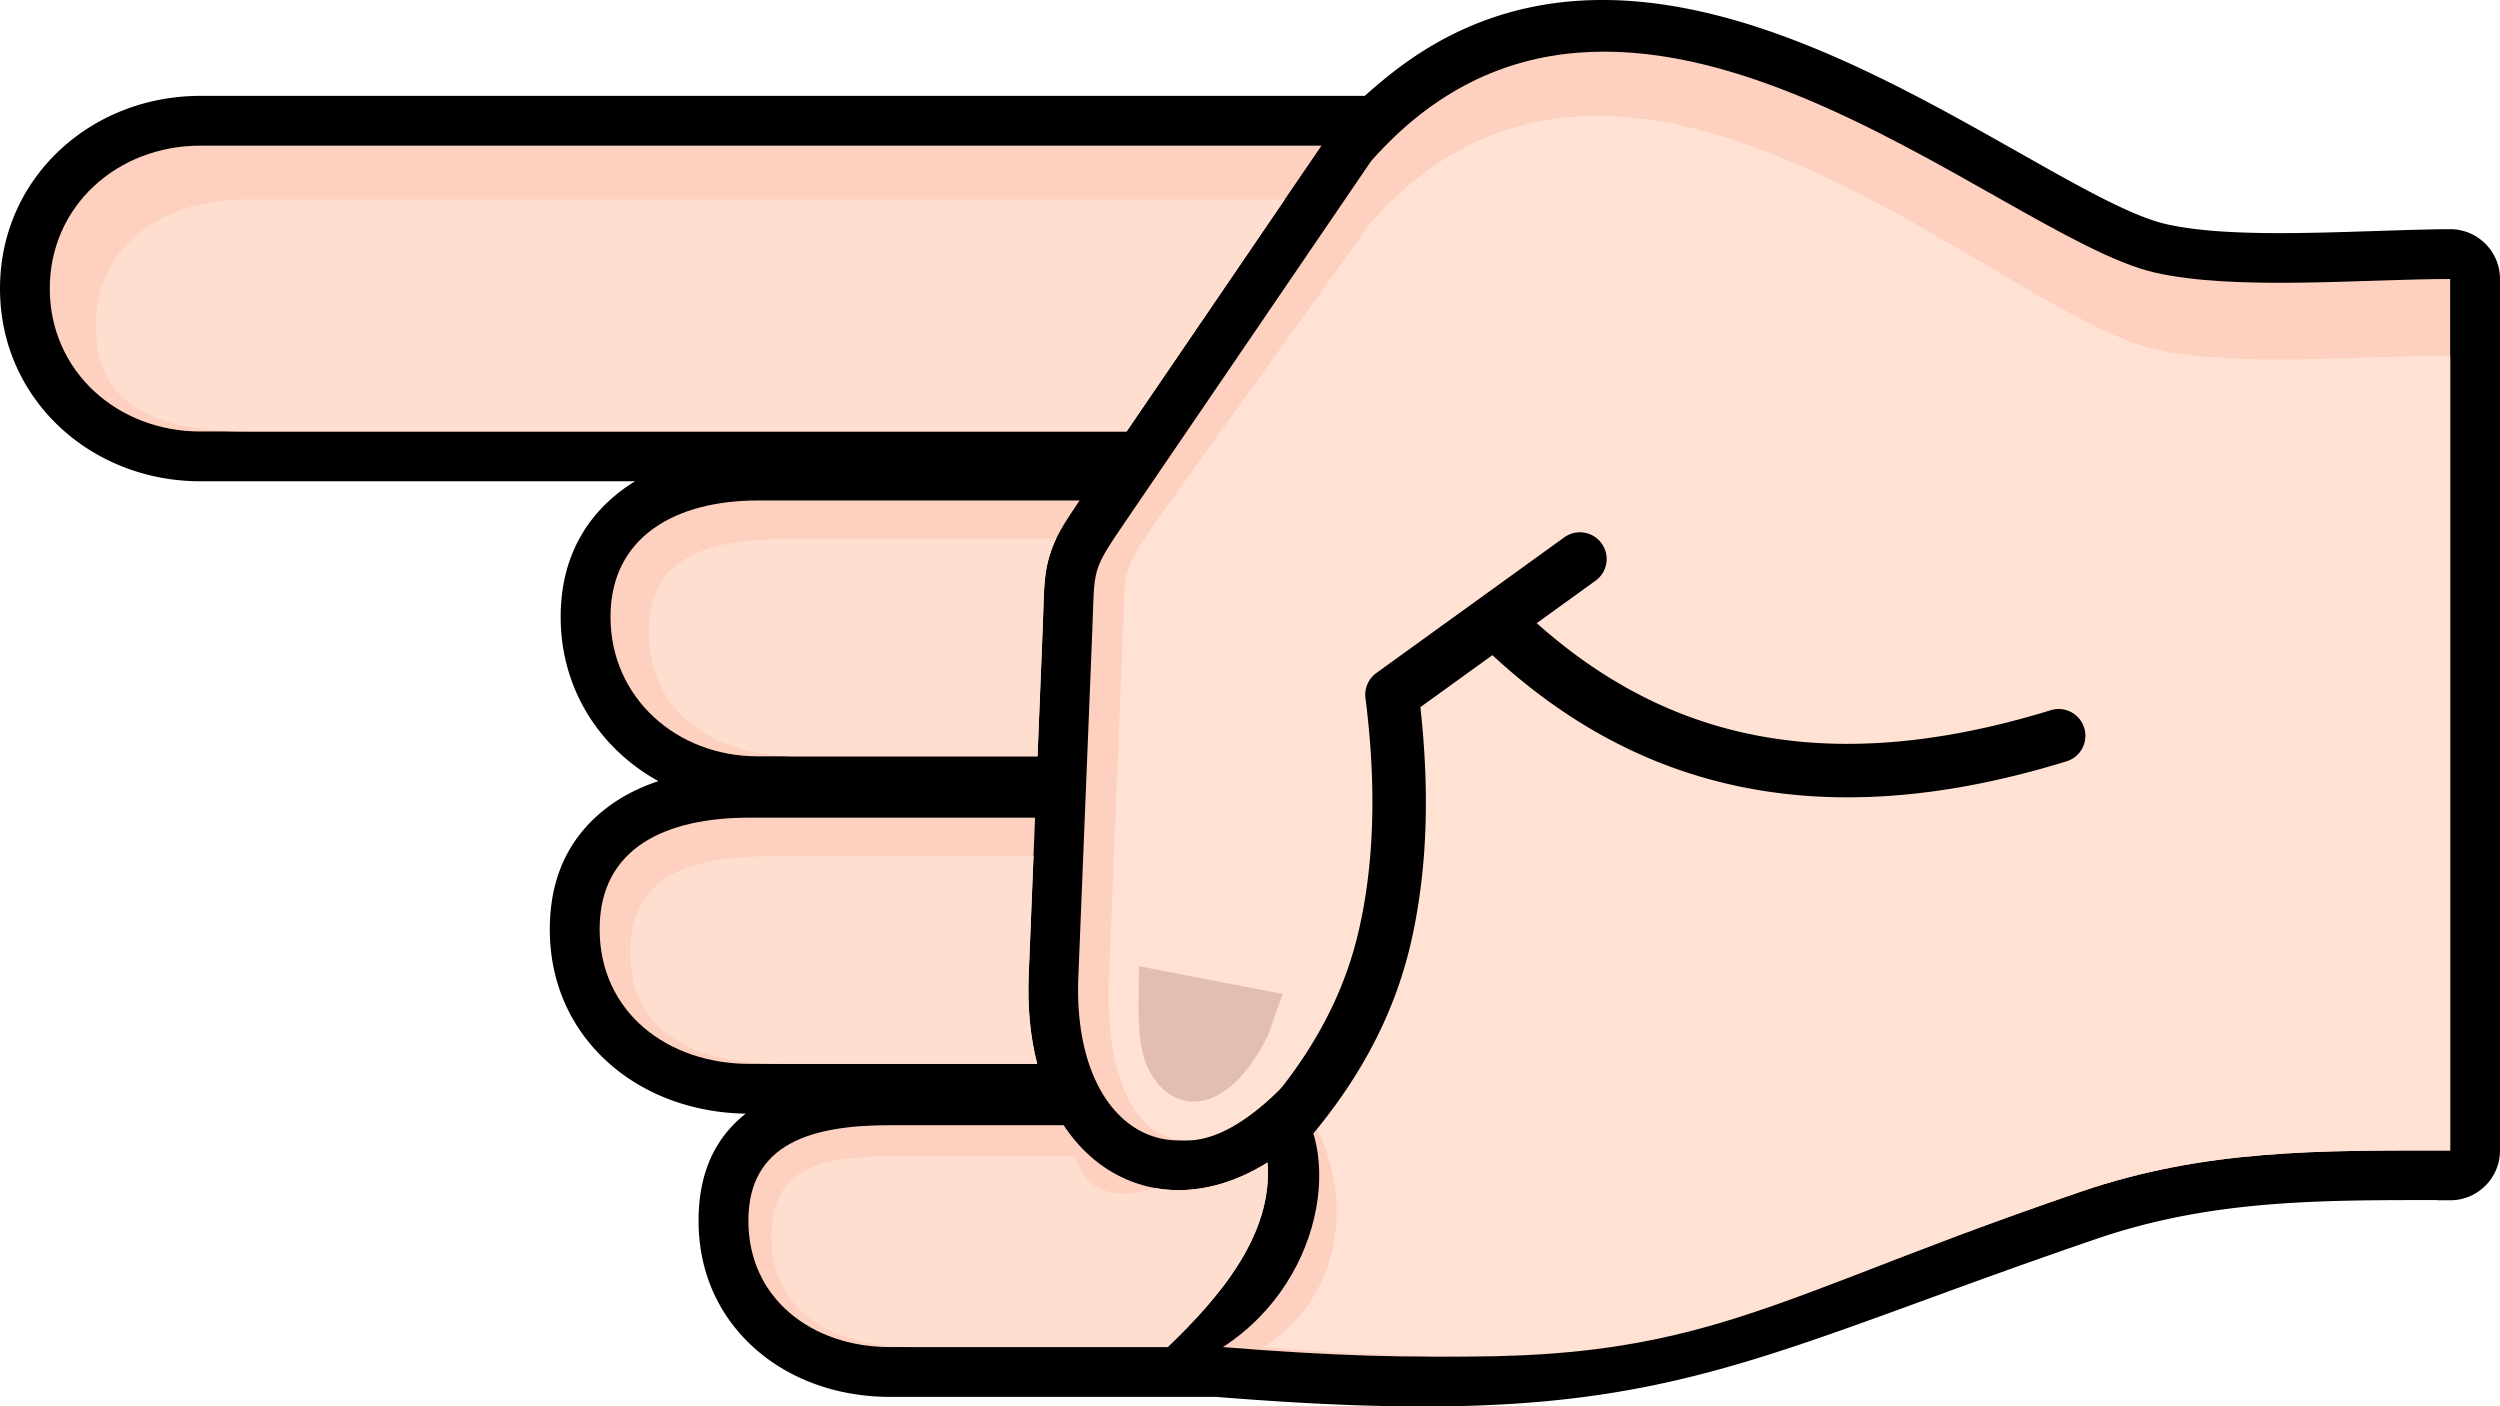
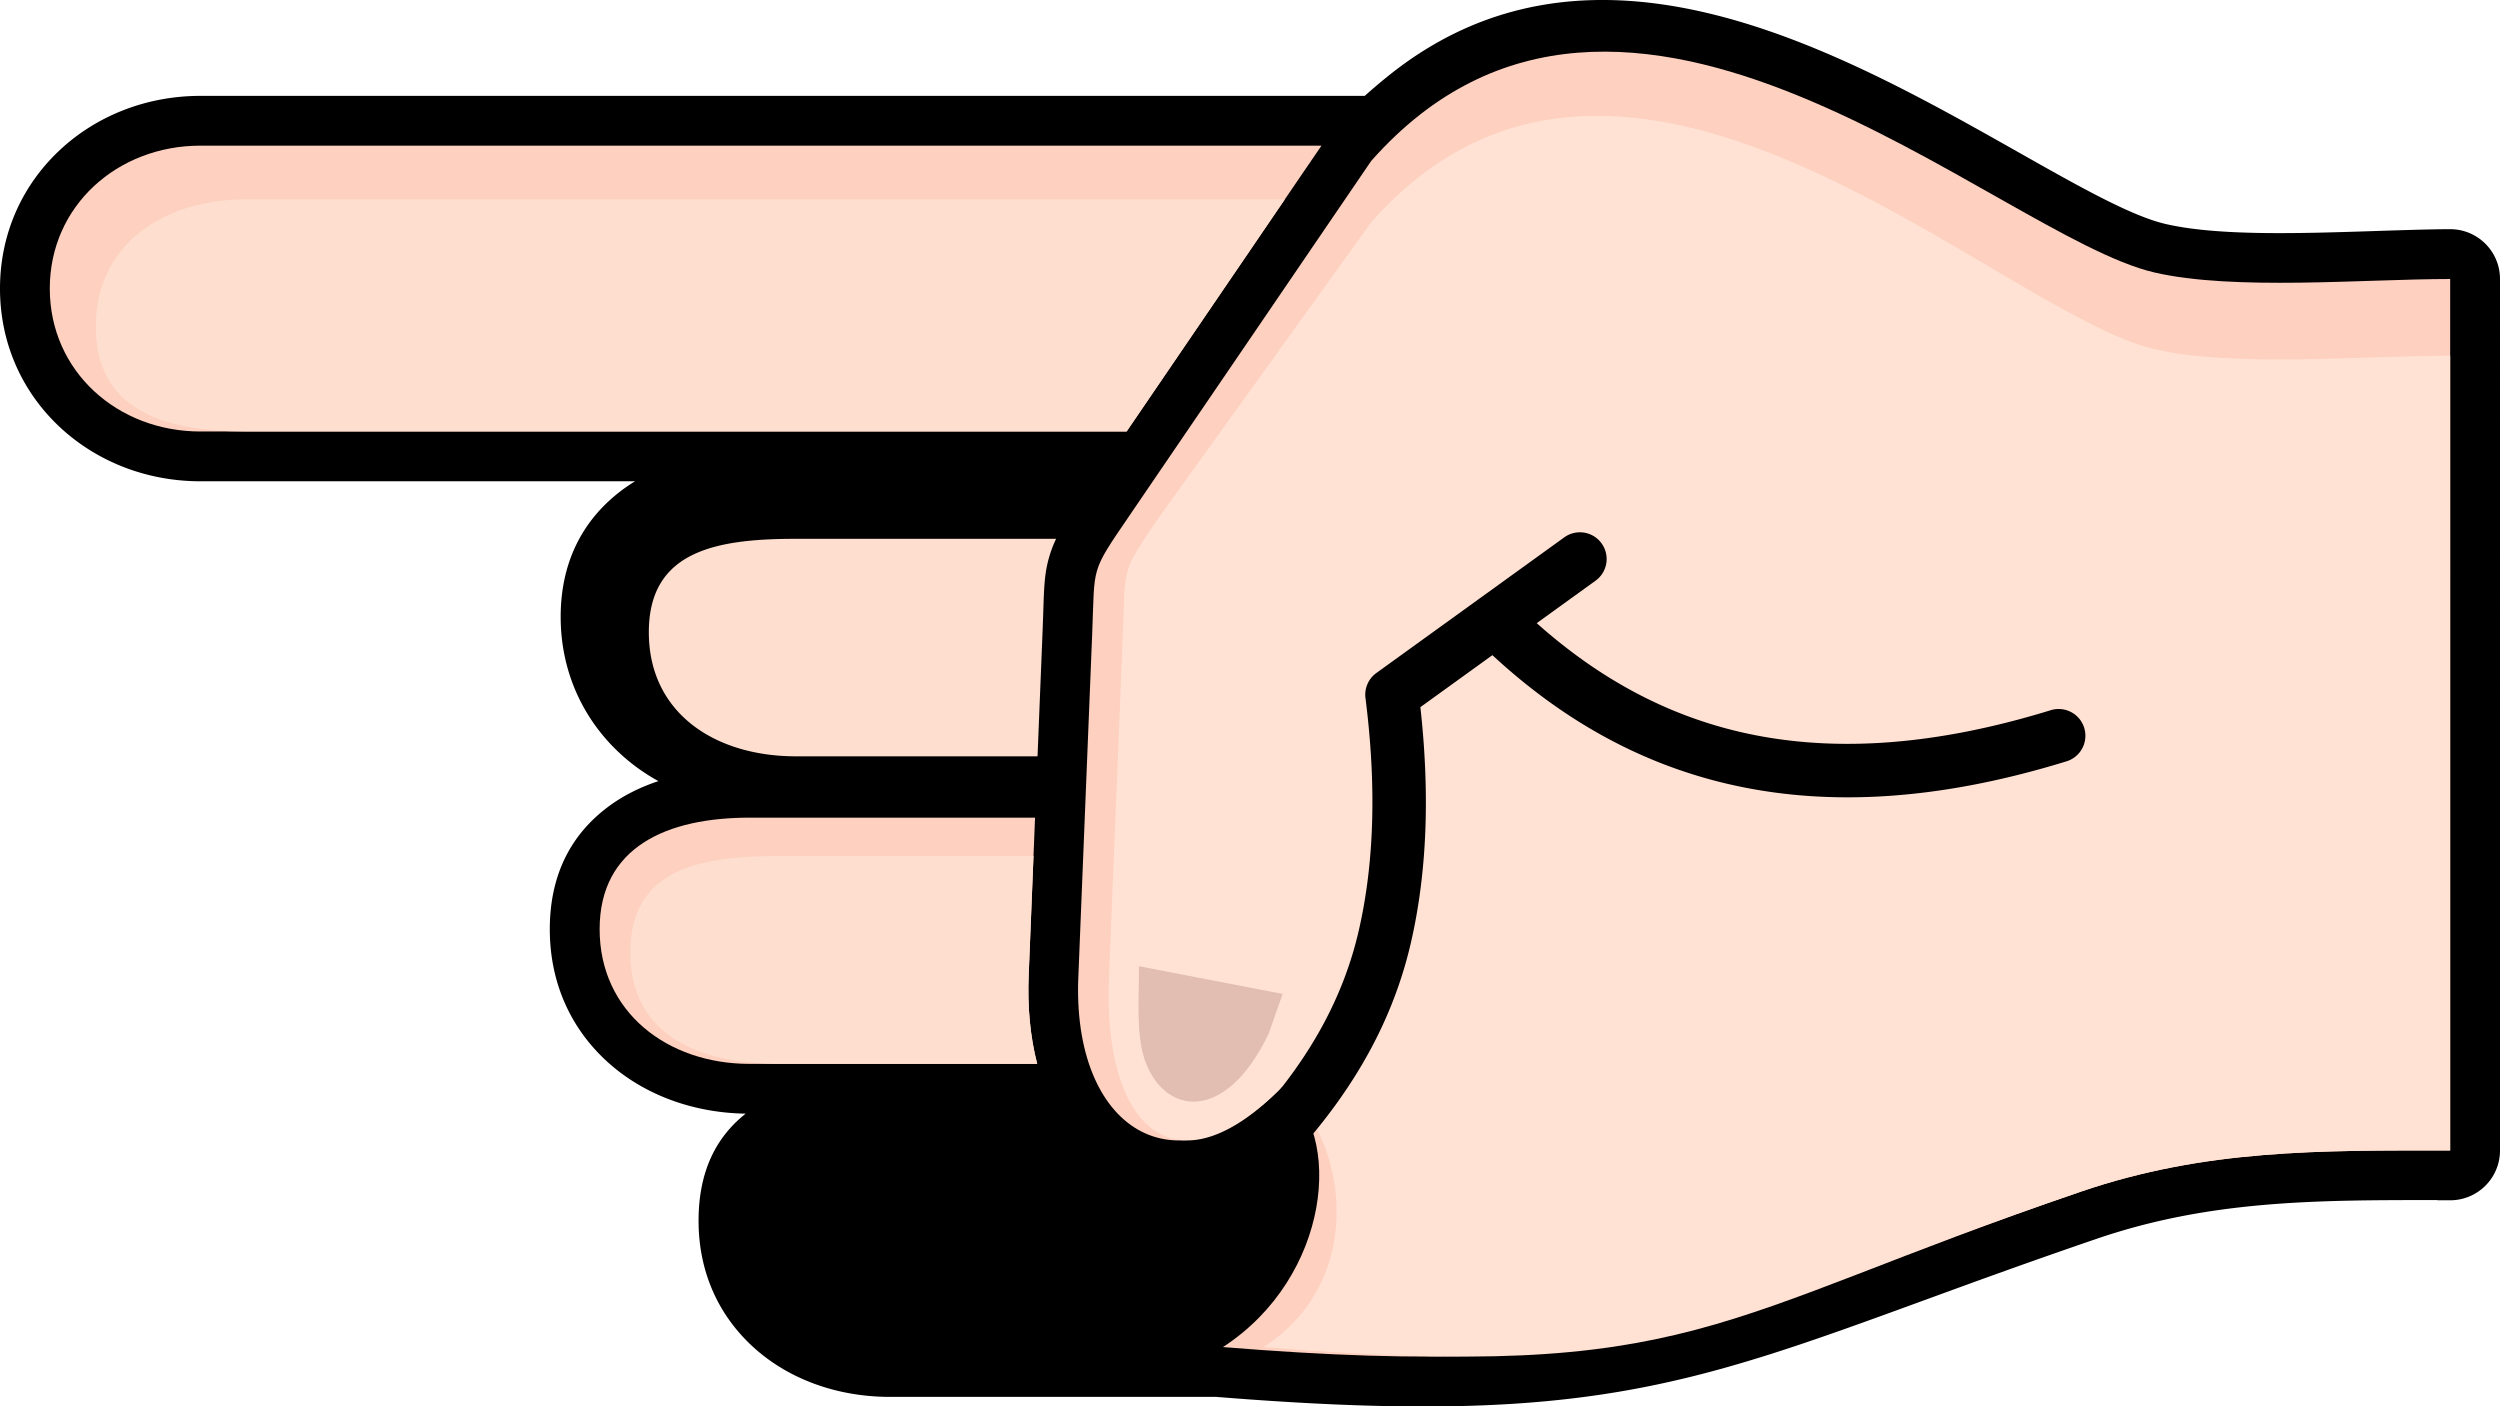
<svg xmlns="http://www.w3.org/2000/svg" shape-rendering="geometricPrecision" text-rendering="geometricPrecision" image-rendering="optimizeQuality" fill-rule="evenodd" clip-rule="evenodd" viewBox="0 0 511.999 288.047">
  <path fill-rule="nonzero" d="M249.07 286.082c74.423 6.004 96.488-2.057 145.536-19.984 9.965-3.642 21.112-7.717 34.843-12.408 23.211-7.93 45.129-7.922 69.729-7.912v.04h2.617c5.636 0 10.204-4.569 10.204-10.204V57.141c0-5.635-4.568-10.204-10.204-10.204-3.764 0-9.707.194-15.962.397-14.801.481-31.643 1.029-42.355-1.47-7.034-1.642-17.702-7.671-30.032-14.64-37.144-20.995-87.503-49.456-129.409-15.45a109.843 109.843 0 00-4.533 3.86H41.036c-11.236 0-21.531 4.212-29.007 11.308C4.601 37.994 0 47.798 0 59.099c0 11.302 4.599 21.107 12.028 28.16 7.476 7.094 17.767 11.307 29.008 11.307h89.026a33.84 33.84 0 00-3.402 2.364c-7.339 5.81-11.834 14.197-11.834 25.412 0 11.109 4.519 20.739 11.82 27.657a39.605 39.605 0 008.196 5.97c-3.765 1.254-7.22 2.974-10.245 5.225-7.449 5.547-11.998 13.7-11.998 25.119 0 11.312 4.563 20.658 11.964 27.301 7.296 6.551 17.273 10.289 28.15 10.464-6.047 4.786-9.647 11.797-9.647 21.941 0 10.863 4.388 19.791 11.502 26.133 7.154 6.382 17.001 9.93 27.699 9.93h66.803z" />
  <path fill="#FDD0BF" d="M230.729 88.37H41.036c-16.962 0-30.84-12.308-30.84-29.27 0-16.963 13.884-29.271 30.84-29.271h229.608c-1.109 1.586-2.3 3.358-3.725 5.448l-36.19 53.093z" />
  <path fill="#FEDECF" d="M230.729 88.37H50.455c-16.962 0-30.84-4.459-30.84-21.421 0-16.963 13.892-26.131 30.84-26.131h212.687L230.729 88.37z" />
-   <path fill="#FDD0BF" d="M212.486 154.895h-57.333c-16.566 0-30.123-11.985-30.123-28.553 0-16.567 13.563-23.843 30.123-23.843h65.948c-3.307 4.873-4.965 7.512-6.089 11.114-1.088 3.476-1.18 6.337-1.349 11.651l-.144 4.025-1.033 25.606z" />
  <path fill="#FEDECF" d="M212.486 154.895h-49.484c-16.566 0-30.122-8.846-30.122-25.414 0-16.567 13.569-19.133 30.122-19.133h53.289a24.212 24.212 0 00-1.279 3.265c-1.088 3.476-1.18 6.337-1.349 11.651l-.144 4.025-1.033 25.606z" />
-   <path fill="#FDD0BF" d="M212.419 217.882h-58.907c-16.89 0-30.708-10.679-30.708-27.569s13.829-22.859 30.708-22.859h58.467l-1.291 31.999c-.305 6.8.328 12.992 1.731 18.429z" />
+   <path fill="#FDD0BF" d="M212.419 217.882h-58.907c-16.89 0-30.708-10.679-30.708-27.569s13.829-22.859 30.708-22.859h58.467l-1.291 31.999c-.305 6.8.328 12.992 1.731 18.429" />
  <path fill="#FEDECF" d="M212.419 217.882h-52.628c-16.889 0-30.708-5.97-30.708-22.86 0-16.889 13.836-19.719 30.708-19.719h51.871l-.974 24.15c-.305 6.8.328 12.992 1.731 18.429z" />
-   <path fill="#FDD0BF" d="M217.837 230.44h-35.57c-15.949 0-28.998 3.63-28.998 19.58 0 15.949 13.056 25.859 28.998 25.859h56.874l.046-.047c10.501-10.078 21.555-22.941 20.413-37.755-3.581 2.231-7.16 3.775-10.664 4.678-6.903 1.779-13.442 1.114-19.22-1.666-4.704-2.265-8.74-5.876-11.879-10.649z" />
-   <path fill="#FEDECF" d="M220.151 236.719h-33.174c-15.949 0-28.998.491-28.998 16.441 0 15.949 13.058 22.719 28.998 22.719h52.164l.046-.047c10.501-10.078 21.555-22.941 20.413-37.755-3.581 2.231-7.16 3.775-10.664 4.678-4.27 1.1-8.401 1.265-12.298.573-8.356 2.583-14.402.732-16.487-6.609z" />
  <path fill="#FDD0BF" d="M262.646 222.533c12.679 9.513 9.837 39.026-12.187 53.346 88.261 7.175 99.789-5.89 175.723-31.834 25.572-8.737 49.013-8.431 75.613-8.431V57.141c-17.571 0-44.353 2.445-60.629-1.353-32.235-7.523-108.613-81.334-160.352-22.819l-49.676 72.881c-7.886 11.57-6.893 9.906-7.456 23.837l-2.832 70.205c-1.398 31.274 19.941 45.028 41.796 22.641z" />
  <path fill="#FFE2D4" d="M262.646 222.533c12.679 9.513 18.168 39.026-3.856 53.346 88.261 7.175 91.458-5.889 167.392-31.834 25.572-8.737 49.013-8.431 75.613-8.431V72.84c-17.571 0-44.357 2.443-60.629-1.354-32.233-7.519-108.613-84.474-160.352-25.959l-43.397 60.323c-7.885 11.57-6.892 9.906-7.455 23.837l-2.833 70.205c-1.398 31.274 13.662 45.028 35.517 22.641z" />
  <path fill-rule="nonzero" d="M303.114 122.499a5.226 5.226 0 00-.369.267l-20.864 15.061a5.474 5.474 0 00-2.215 5.258c2.198 17.459 1.867 33.298-1.385 47.469-3.205 13.966-10.122 25.855-19.447 36.603l8.284 7.169c10.544-12.153 18.245-25.617 21.85-41.324 3.344-14.572 3.865-30.643 1.926-48.179l14.747-10.646c13.602 12.577 29.196 21.819 47.658 26.239 19.849 4.752 42.849 3.866 70.032-4.53a5.48 5.48 0 00-3.219-10.474c-25.211 7.787-46.296 8.665-64.282 4.36-15.716-3.762-29.201-11.539-41.108-22.15l11.978-8.647a5.474 5.474 0 10-6.396-8.884l-17.19 12.408z" />
  <path fill="#E1BEB1" d="M262.679 203.557l-29.428-5.679c.058 5.888-.658 13.894 1.217 19.242 3.985 11.355 16.61 12.997 25.376-5.49l2.835-8.073z" />
</svg>